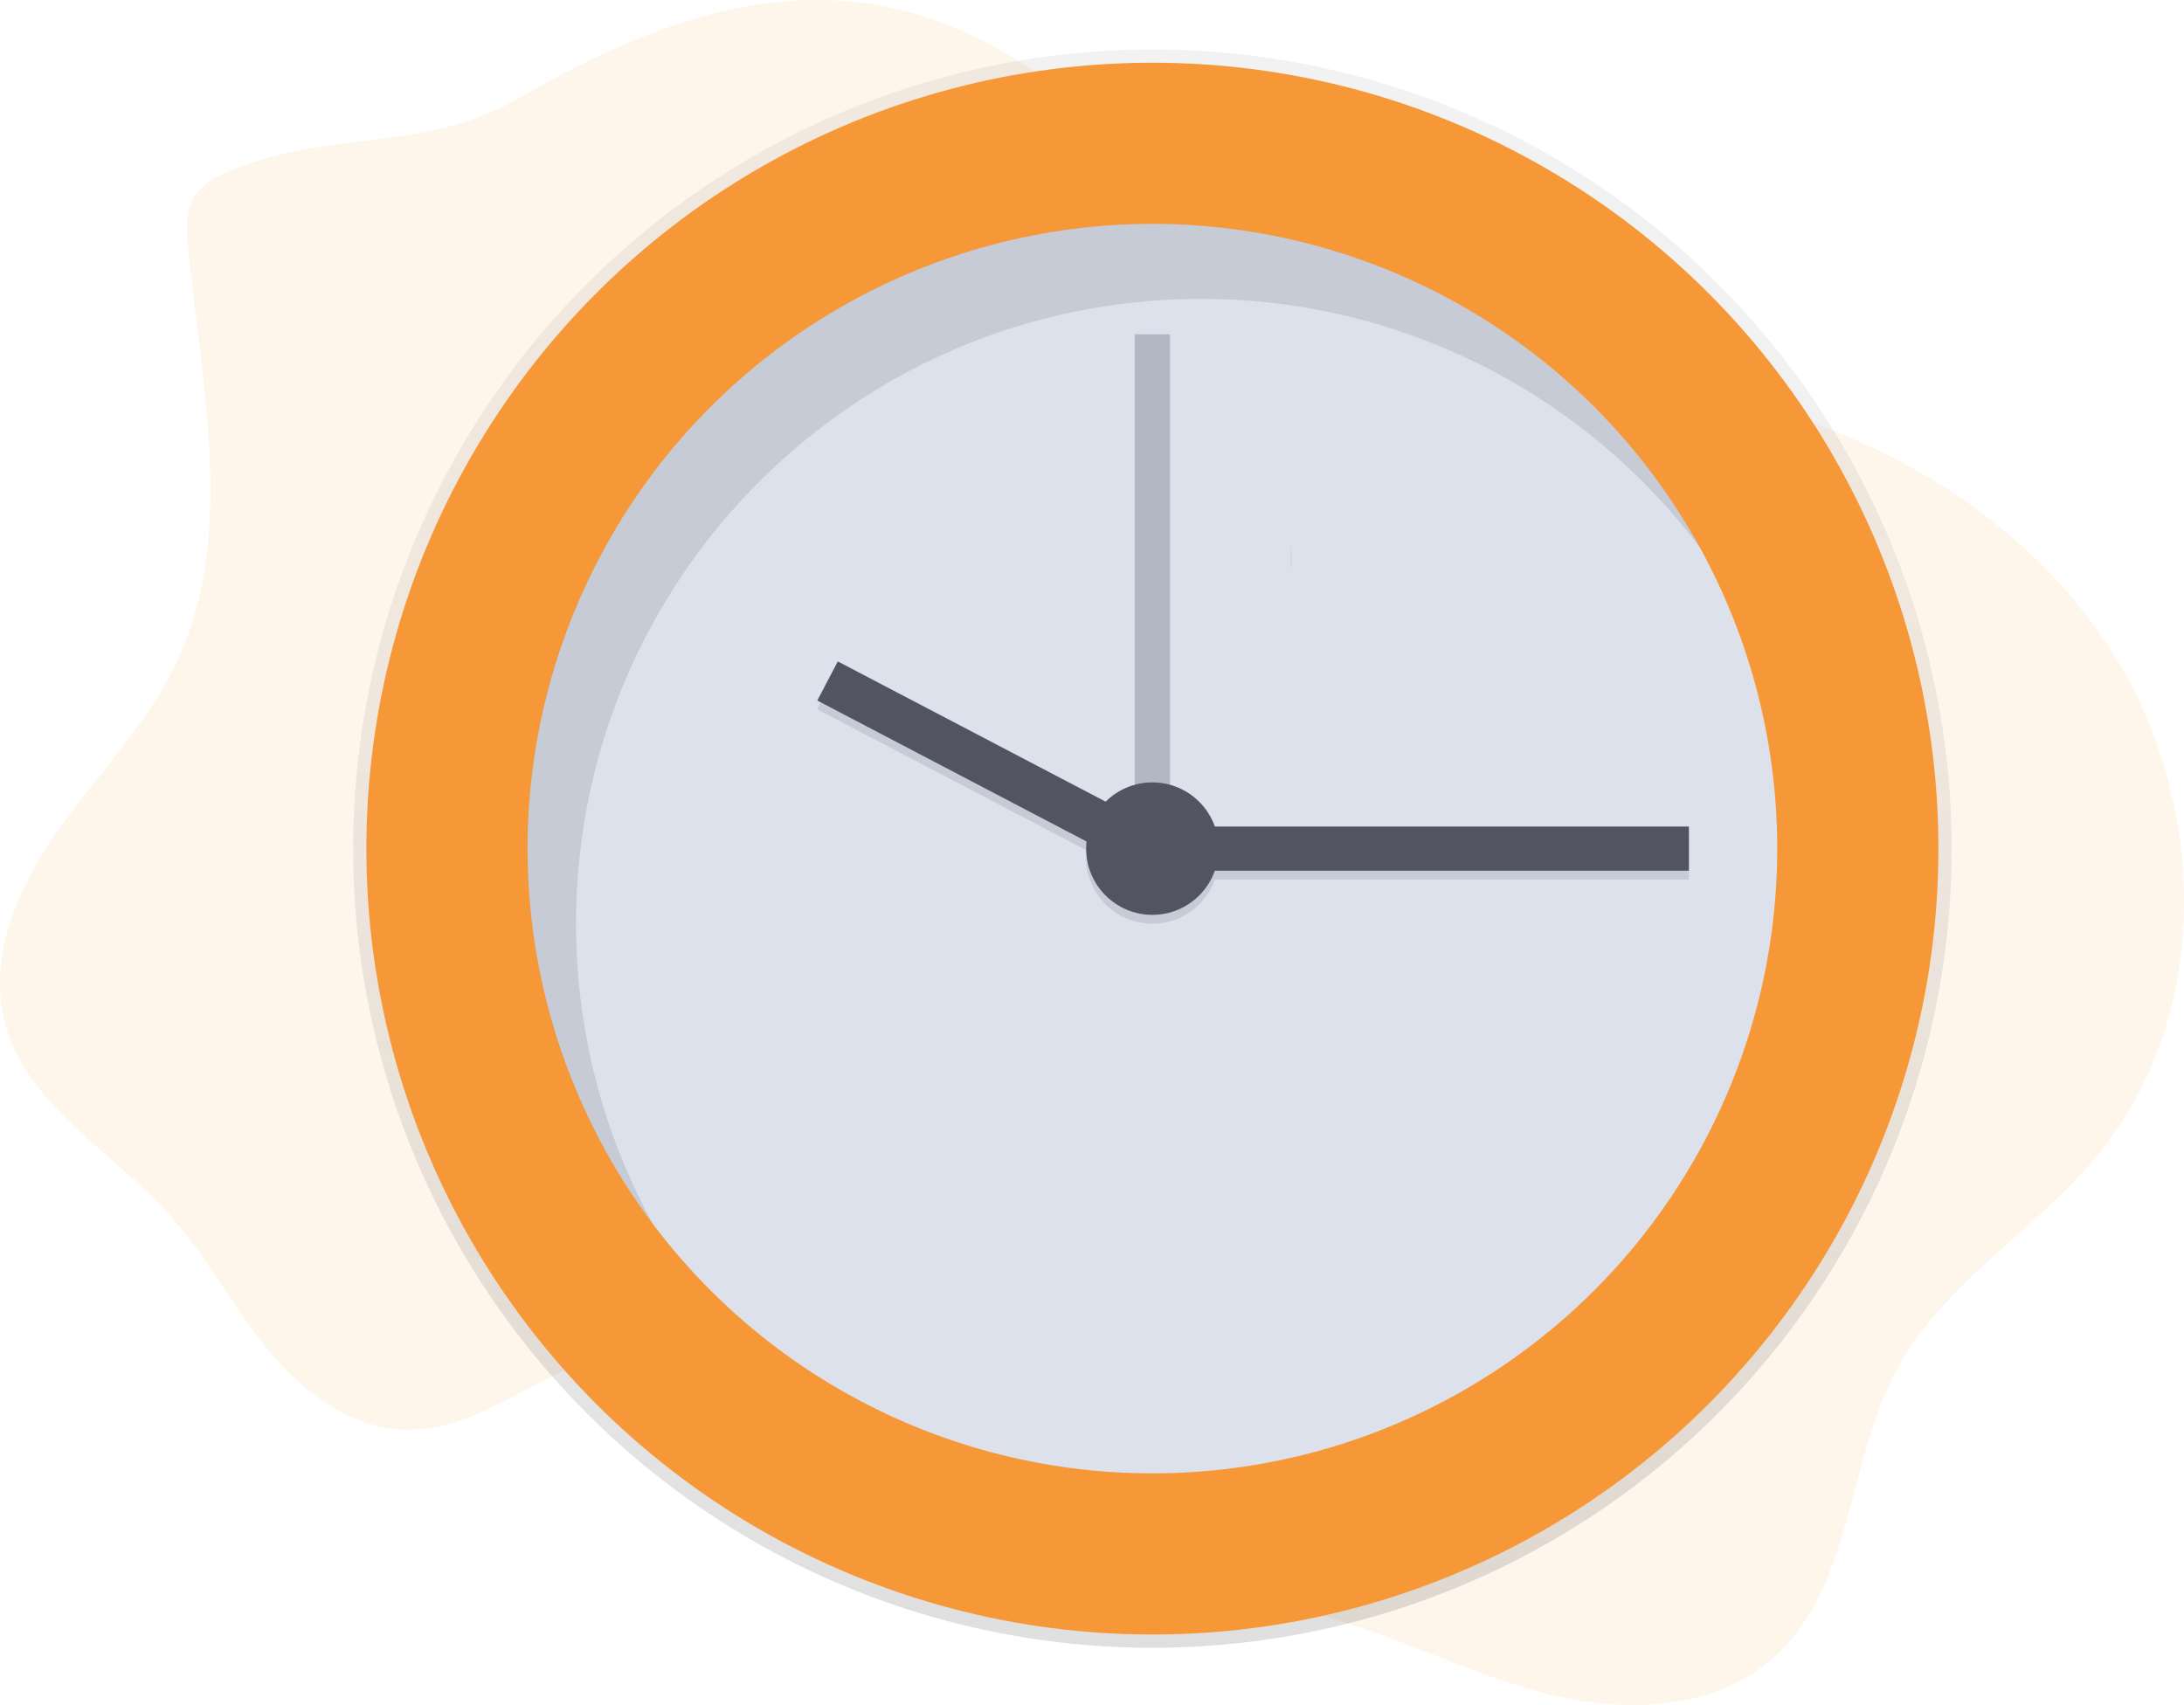
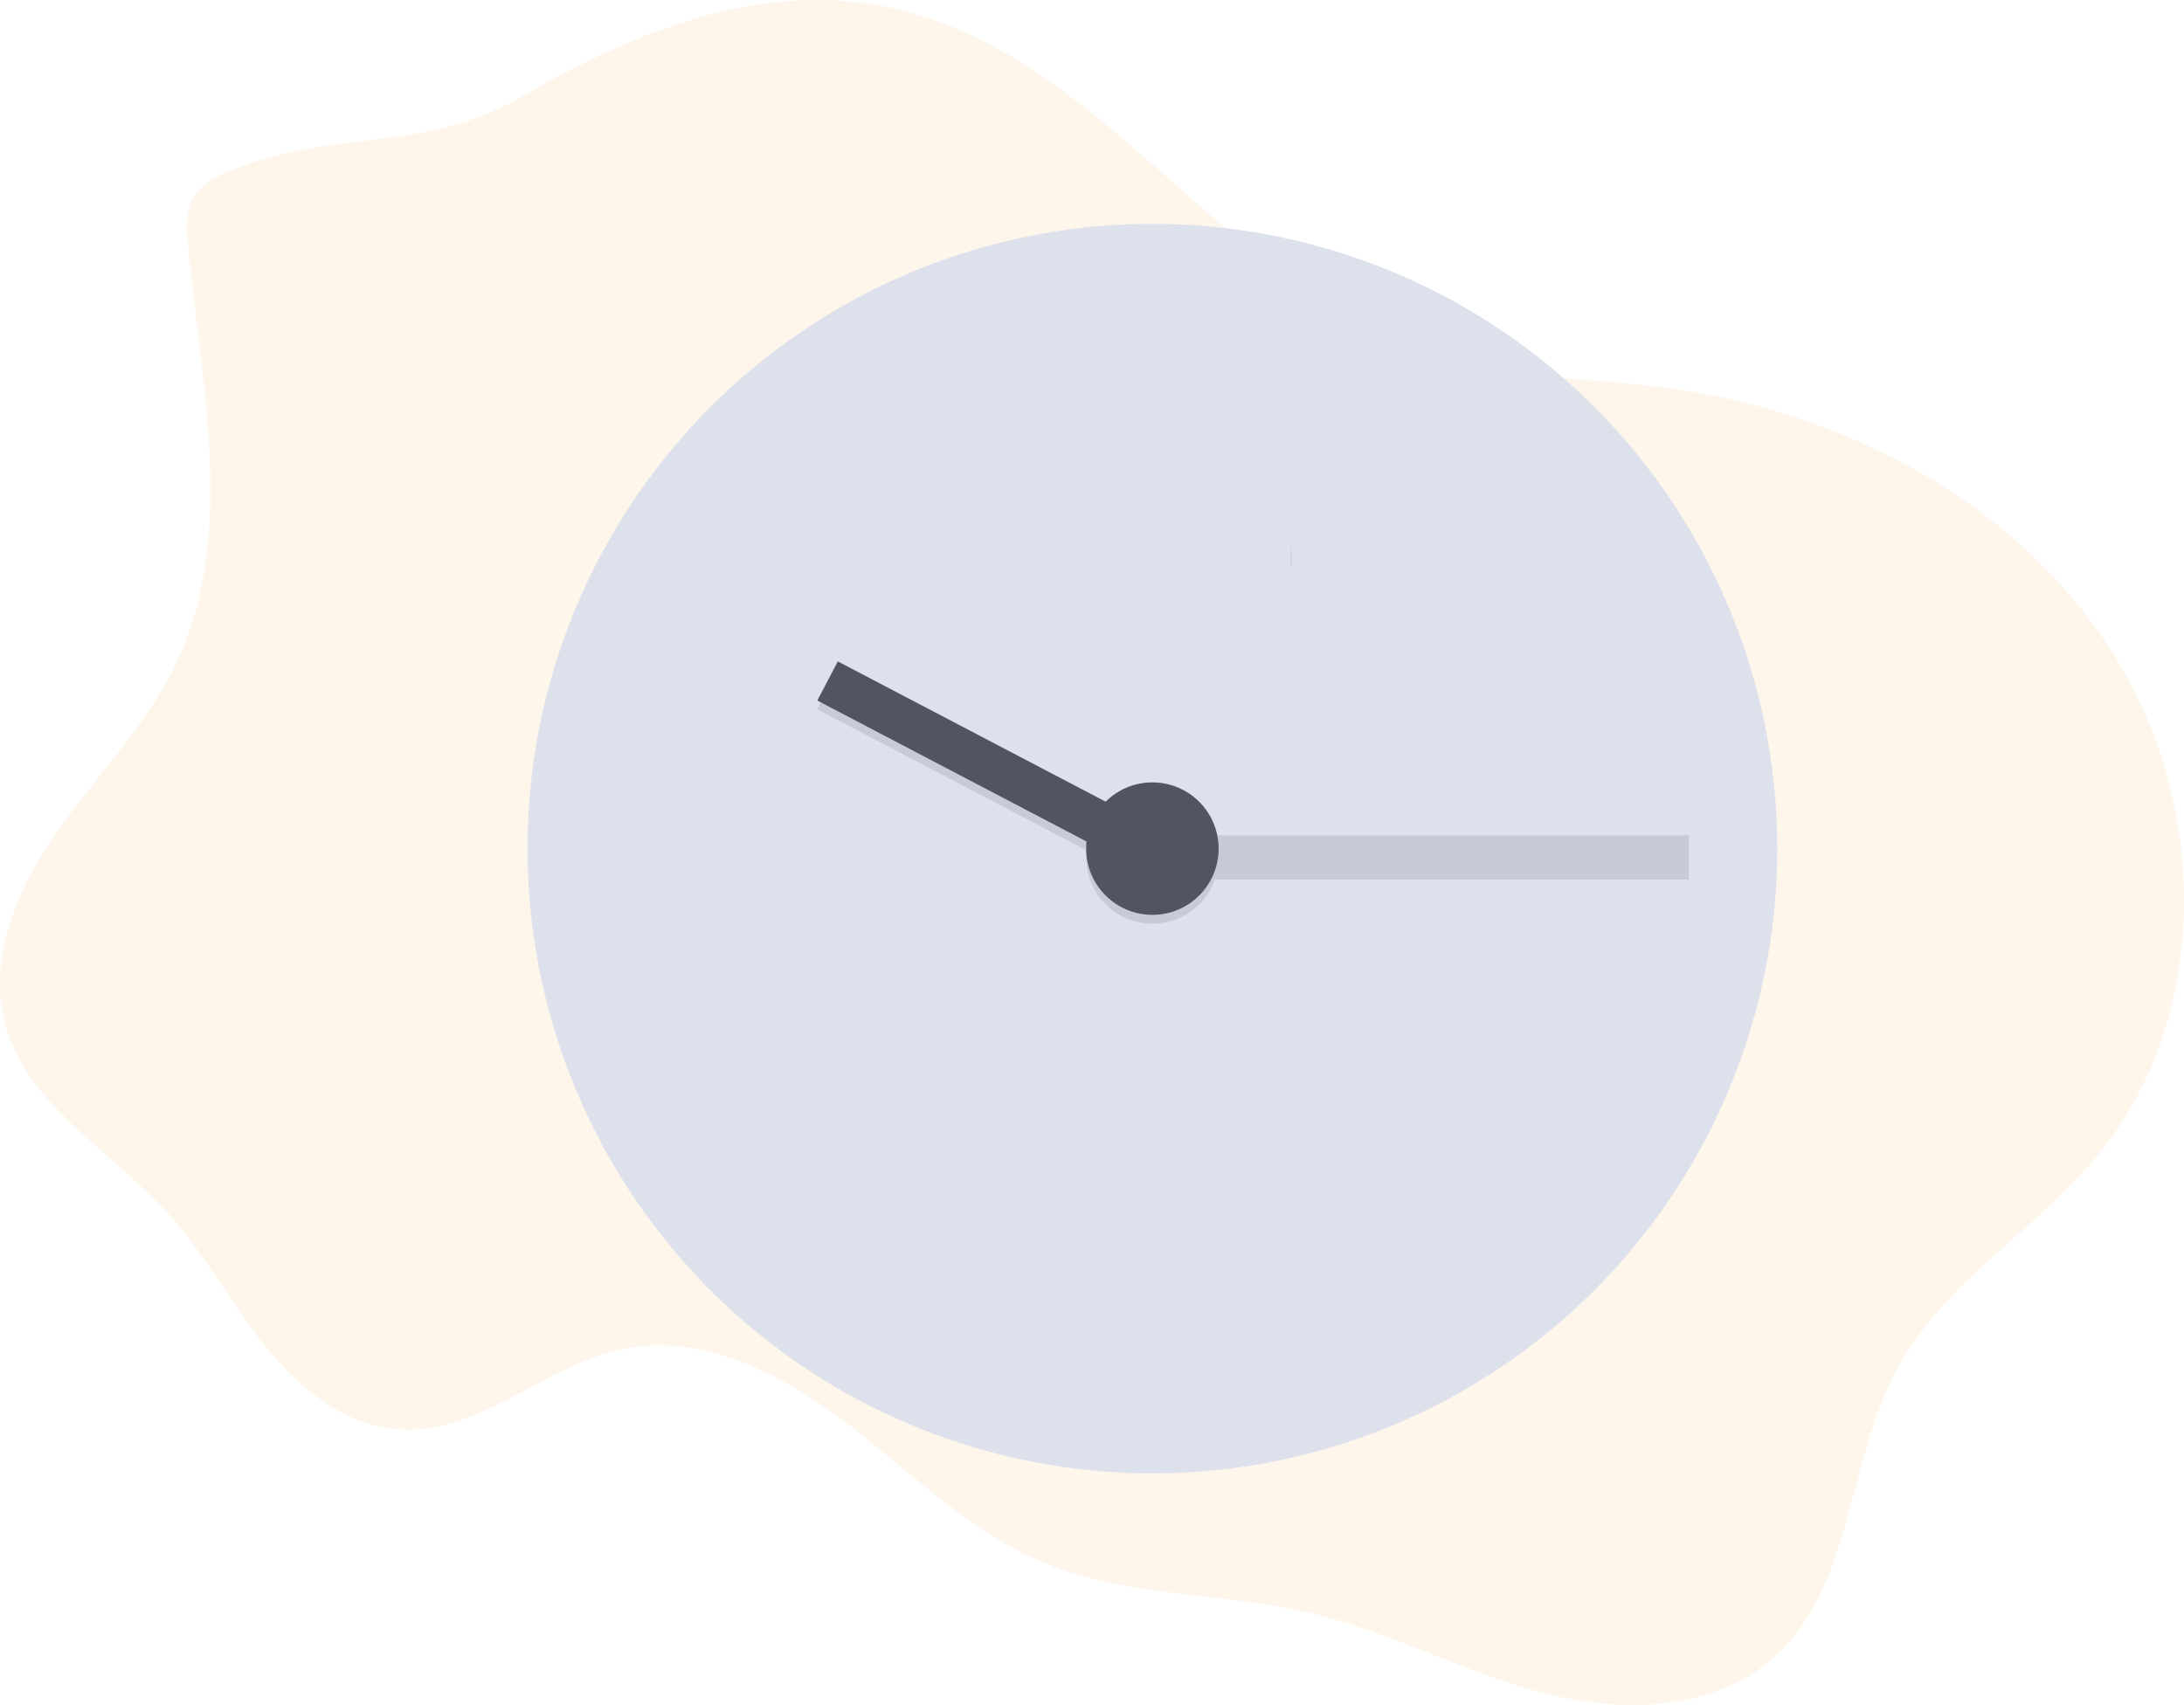
<svg xmlns="http://www.w3.org/2000/svg" viewBox="0 0 989.16 772.3">
  <defs>
    <style>.cls-1,.cls-3{fill:#f79838;}.cls-1,.cls-11{opacity:0.1;}.cls-1,.cls-10,.cls-13,.cls-6{isolation:isolate;}.cls-2{fill:url(#Adsız_degrade);}.cls-4{fill:#dde1ec;}.cls-5{opacity:0.15;}.cls-7{fill:#333;}.cls-8{fill:url(#Adsız_degrade_4);}.cls-9{fill:#231f20;}.cls-10,.cls-12{fill:#535461;}.cls-10{opacity:0.3;}.cls-13{opacity:0.05;}</style>
    <linearGradient id="Adsız_degrade" x1="521.93" y1="25.48" x2="521.93" y2="749.48" gradientTransform="matrix(1, 0, 0, -1, 0, 771.88)" gradientUnits="userSpaceOnUse">
      <stop offset="0" stop-color="gray" stop-opacity="0.25" />
      <stop offset="0.54" stop-color="gray" stop-opacity="0.12" />
      <stop offset="1" stop-color="gray" stop-opacity="0.1" />
    </linearGradient>
    <linearGradient id="Adsız_degrade_4" x1="390.91" y1="859.89" x2="583.62" y2="859.89" gradientTransform="translate(0 -590)" gradientUnits="userSpaceOnUse">
      <stop offset="0" stop-color="#00a1e4" />
      <stop offset="0" stop-color="#eeae3b" />
      <stop offset="1" stop-color="#fbaf2a" />
    </linearGradient>
  </defs>
  <title>Taşınma zamanı</title>
  <g id="katman_2" data-name="katman 2">
    <g id="katman_1-2" data-name="katman 1">
      <path class="cls-1" d="M104.39,77.33C97.93,80,91.3,83.45,87.75,89.48c-3.76,6.37-3.31,14.28-2.61,21.65,6.1,63.92,22.17,131.9-5.58,189.8C66.09,329,43.56,351.53,25.64,377S-5.81,434.4,2.51,464.41c10.16,36.67,48.08,57,73.64,85.22,16.73,18.45,28.46,40.87,44.07,60.28s37,36.51,61.92,37.65c35.84,1.65,65-29.3,100.14-36.47,36-7.34,72.25,11.34,101.44,33.7s55.74,49.45,89.75,63.41c37.56,15.43,79.9,13.07,119.44,22.34,36,8.45,69.14,26.42,104.88,36s77.63,9,105.32-15.47c36.09-32,33.25-89,56.3-131.33,21.41-39.33,63.32-62.81,91.53-97.58,50.76-62.58,49.1-158.23,6-226.29s-121.17-109.27-201-120c-36-4.83-73.07-4.17-107.68-15.16C555.62,131.31,500.49,26,405.91,4.05,345.79-9.86,287.32,14.23,236.11,43.88,191.66,69.62,150.65,58.14,104.39,77.33Z" />
-       <circle class="cls-2" cx="521.93" cy="384.41" r="362" />
-       <circle class="cls-3" cx="521.93" cy="384.41" r="356" />
      <circle class="cls-4" cx="521.93" cy="384.41" r="283" />
-       <rect class="cls-10" x="513.93" y="151.41" width="16" height="250" />
      <g class="cls-11">
        <rect x="538.93" y="378.41" width="226" height="20" />
        <rect x="435.84" y="269.41" width="20" height="160.52" transform="translate(-70.76 582.41) rotate(-62.36)" />
        <circle cx="521.93" cy="388.41" r="30" />
      </g>
-       <rect class="cls-12" x="538.93" y="374.41" width="226" height="20" />
      <rect class="cls-12" x="435.9" y="265.44" width="20" height="160.52" transform="translate(-67.2 580.34) rotate(-62.36)" />
      <circle class="cls-12" cx="521.93" cy="384.41" r="30" />
      <g class="cls-11">
-         <path d="M260.91,418.41c0-156.3,126.7-283,283-283A282.52,282.52,0,0,1,770.07,248.25c-48.16-87.52-141.16-146.84-248.16-146.84-156.3,0-283,126.7-283,283a281.78,281.78,0,0,0,56.87,170.16A281.84,281.84,0,0,1,260.91,418.41Z" />
-       </g>
+         </g>
      <path class="cls-13" d="M584.49,246.49s1.83,8.68,0,11.42" />
    </g>
  </g>
</svg>